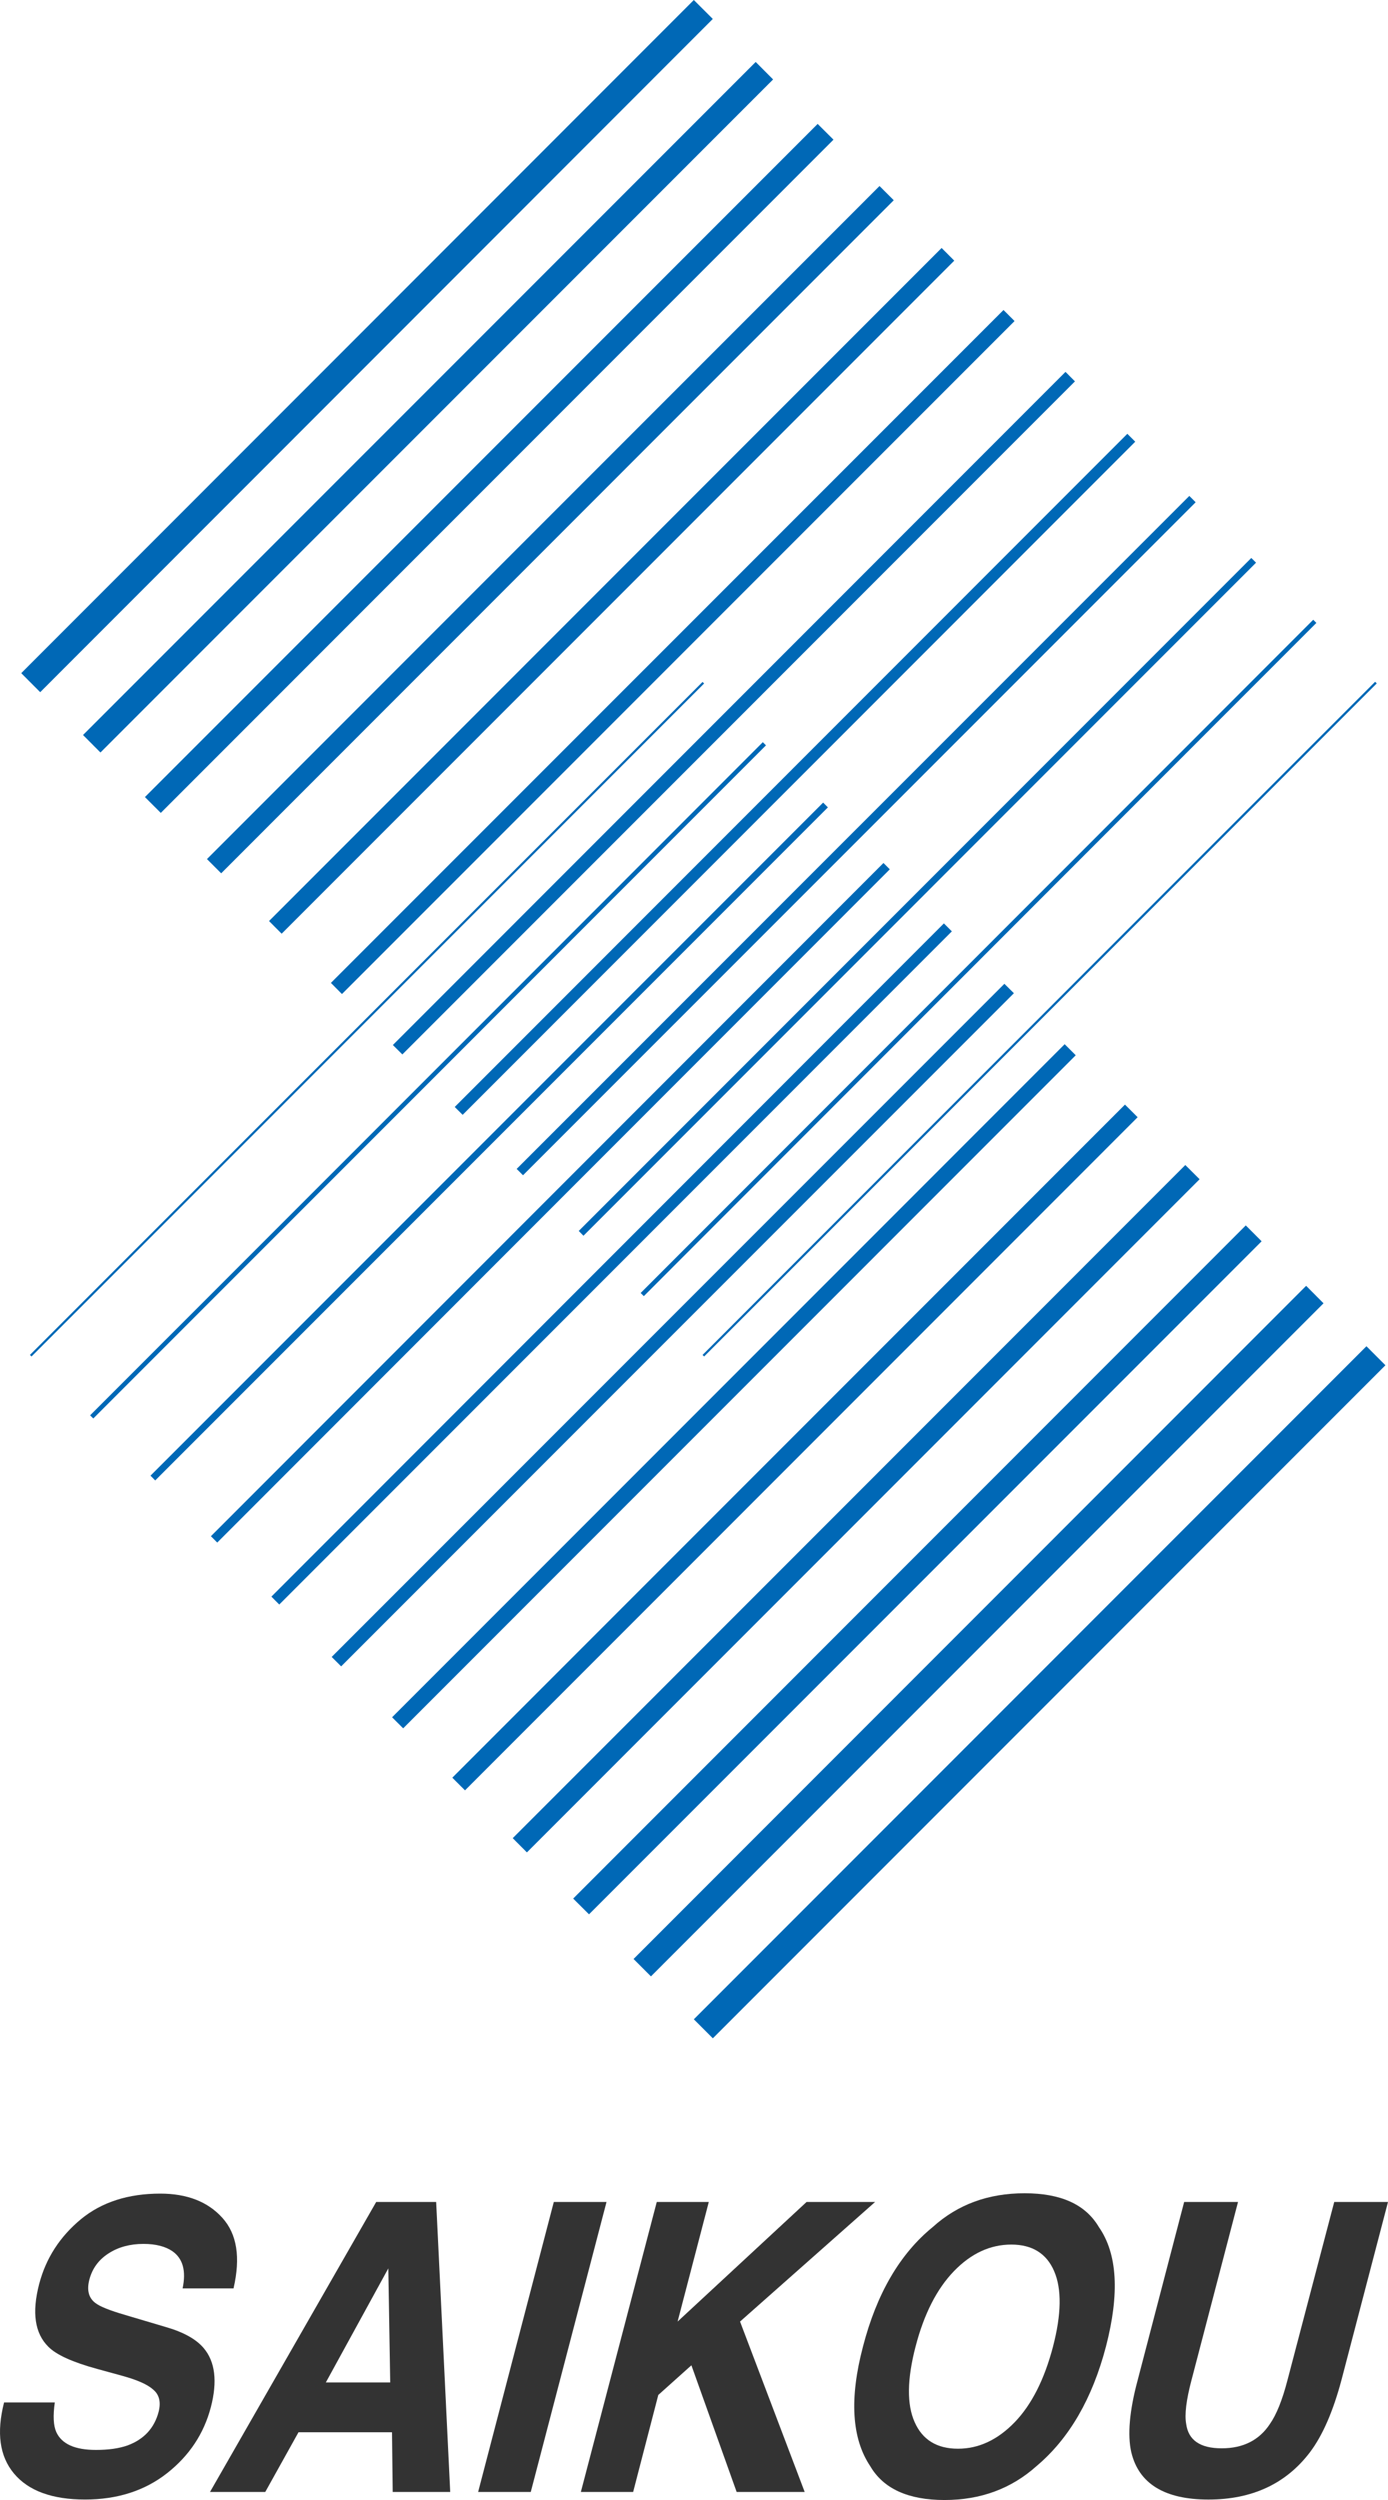
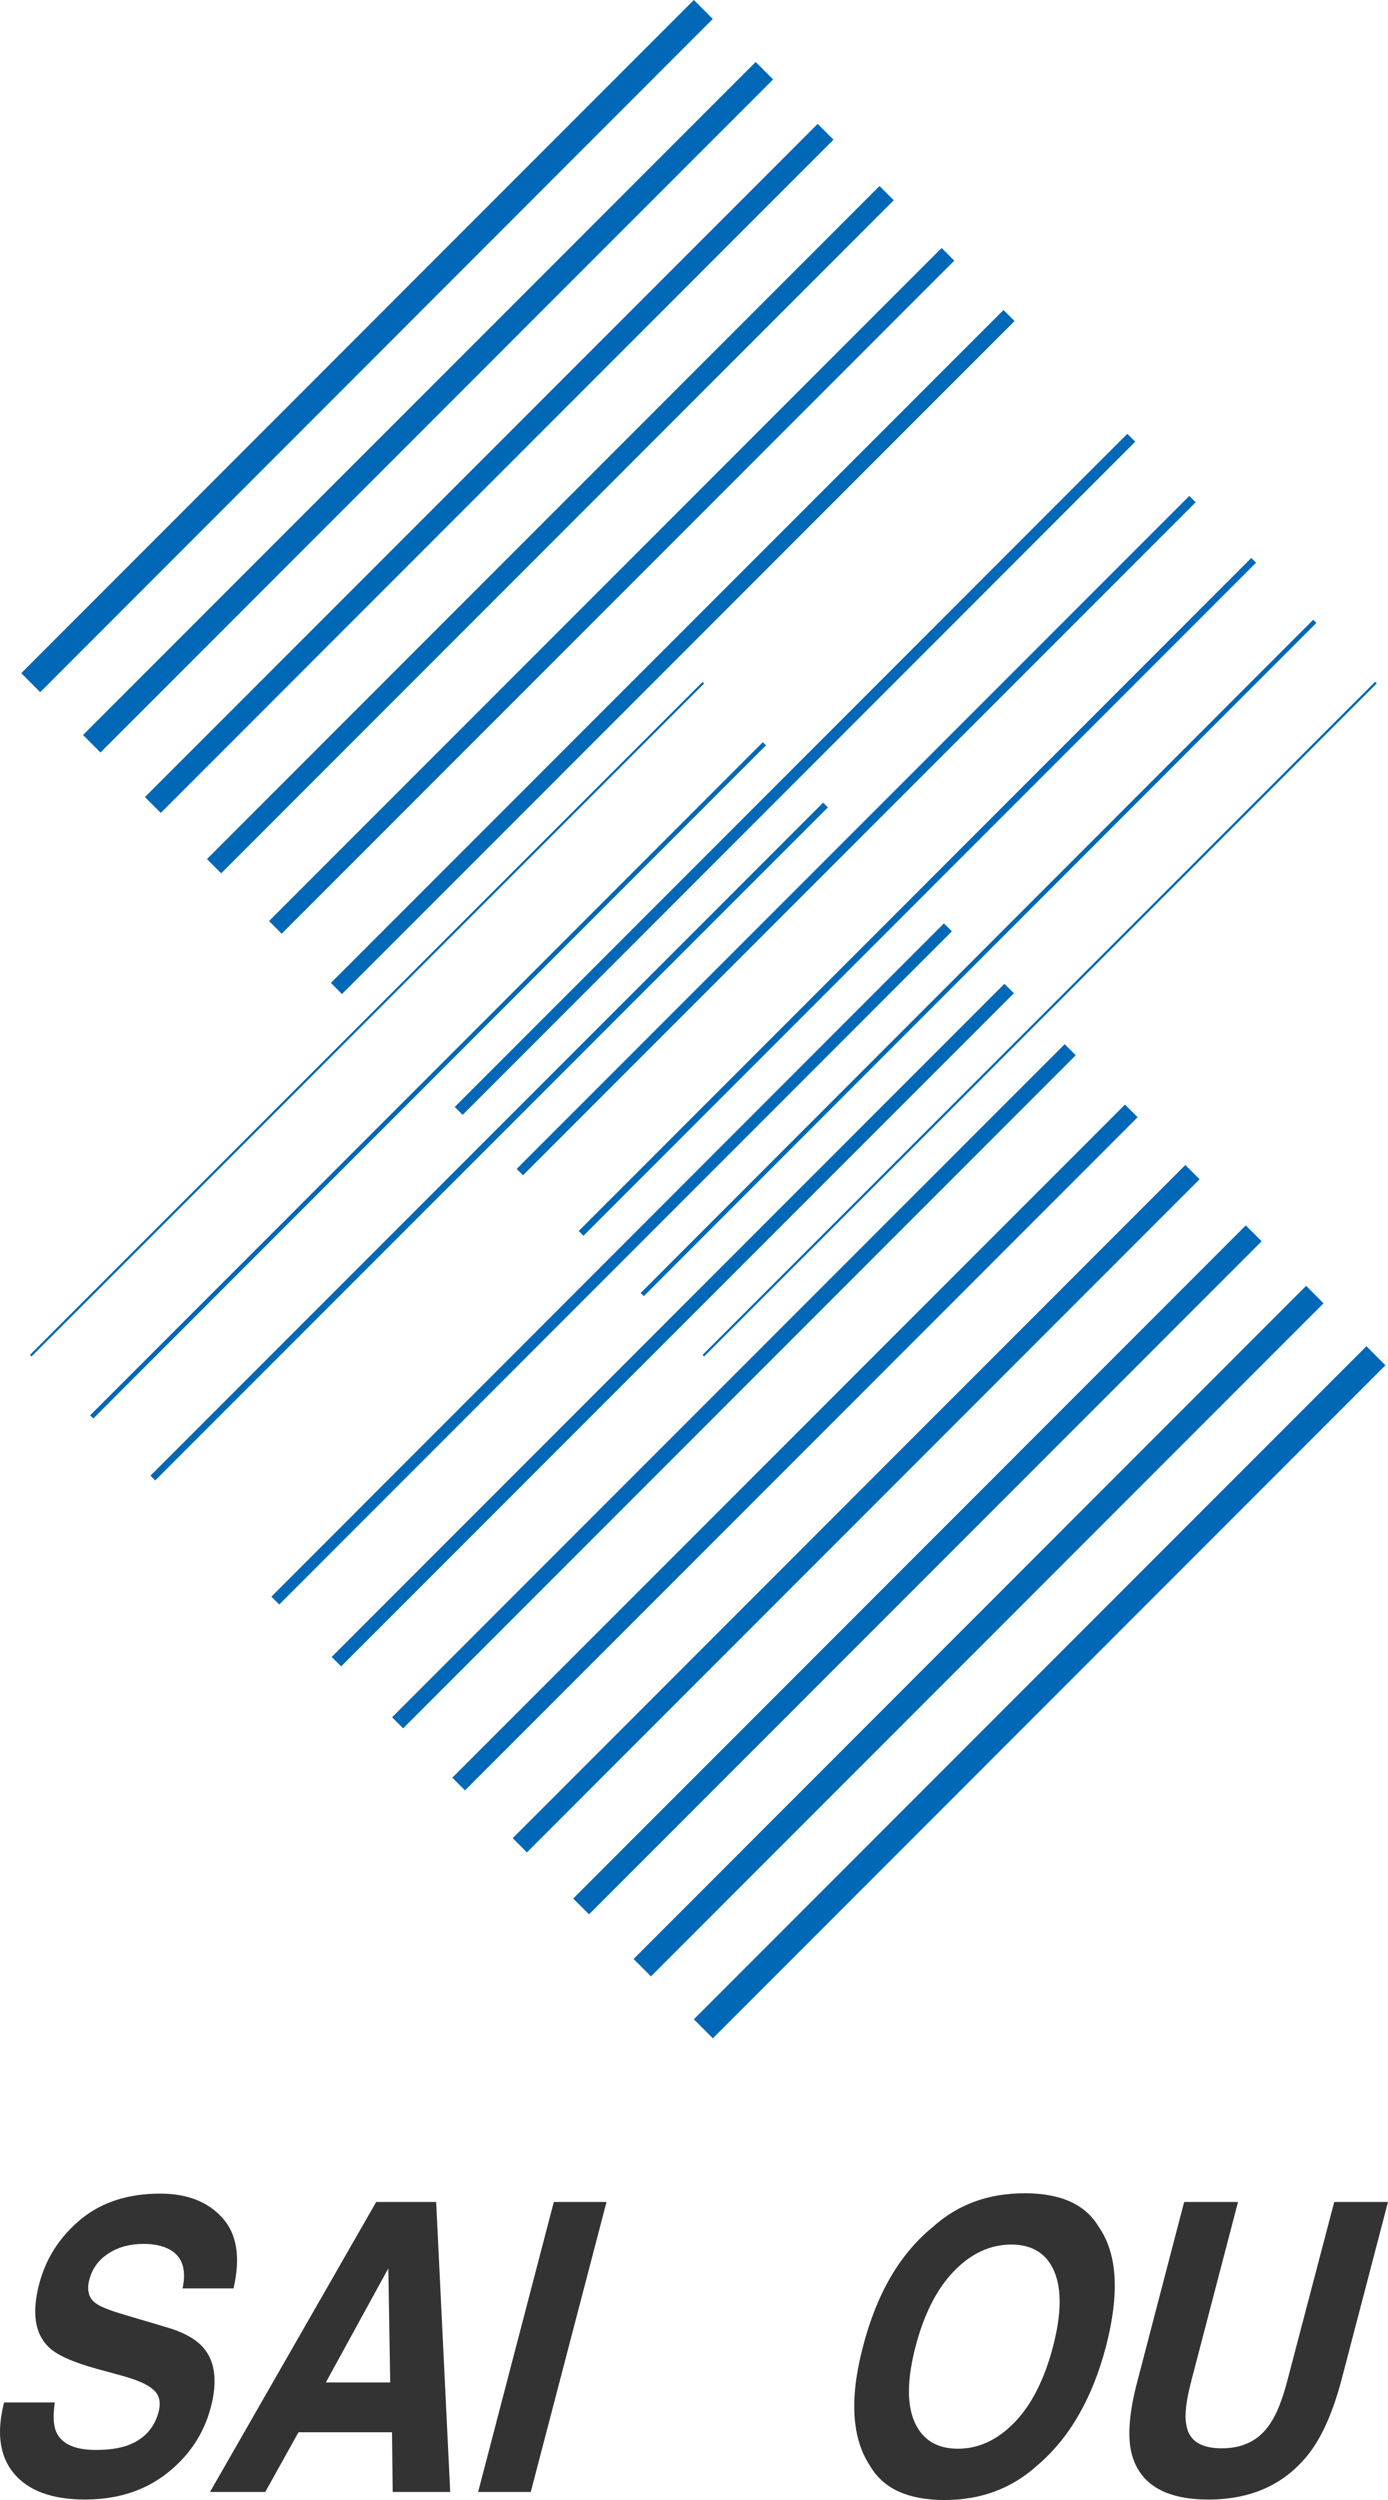
<svg xmlns="http://www.w3.org/2000/svg" version="1.1" id="レイヤー_1" x="0px" y="0px" width="80px" height="144px" viewBox="55 99 80 144" enable-background="new 55 99 80 144" xml:space="preserve">
  <g>
    <g>
      <g>
        <polygon fill="#0068B6" points="95.493,177.044 134.258,138.27 134.352,138.364 95.583,177.133    " />
        <g>
          <polygon fill="#0068B6" points="91.925,173.476 130.69,134.698 130.872,134.88 92.108,173.658     " />
          <polygon fill="#0068B6" points="88.357,169.903 127.121,131.139 127.395,131.41 88.629,170.179     " />
          <polygon fill="#0068B6" points="84.779,166.33 123.549,127.565 123.914,127.931 85.145,166.695     " />
          <polygon fill="#0068B6" points="81.209,162.762 119.976,123.987 120.432,124.442 81.666,163.215     " />
-           <polygon fill="#0068B6" points="77.643,159.193 116.412,120.42 116.957,120.967 78.191,159.736     " />
          <polygon fill="#0068B6" points="74.072,155.615 112.839,116.856 113.476,117.493 74.709,156.257     " />
          <polygon fill="#0068B6" points="70.506,152.052 109.272,113.283 110.001,114.014 71.234,152.782     " />
          <polygon fill="#0068B6" points="66.928,148.483 105.693,109.715 106.513,110.534 67.748,149.303     " />
          <polygon fill="#0068B6" points="63.353,144.911 102.127,106.137 103.04,107.045 64.267,145.824     " />
          <polygon fill="#0068B6" points="59.785,141.337 98.556,102.569 99.559,103.576 60.79,142.344     " />
        </g>
        <polygon fill="#0068B6" points="56.224,137.774 94.99,99 96.084,100.091 57.317,138.87    " />
      </g>
      <g>
        <polygon fill="#0068B6" points="56.725,177.044 95.493,138.28 95.583,138.369 56.816,177.133    " />
        <g>
          <polygon fill="#0068B6" points="60.194,180.523 98.966,141.75 99.148,141.932 60.377,180.705     " />
          <polygon fill="#0068B6" points="63.674,183.998 102.443,145.229 102.717,145.505 63.946,184.274     " />
-           <polygon fill="#0068B6" points="67.156,187.486 105.92,148.708 106.285,149.073 67.521,187.852     " />
          <polygon fill="#0068B6" points="70.642,190.966 109.403,152.188 109.862,152.646 71.096,191.421     " />
          <polygon fill="#0068B6" points="74.117,194.44 112.89,155.667 113.438,156.21 74.663,194.983     " />
          <polygon fill="#0068B6" points="77.598,197.915 116.364,159.146 117.002,159.783 78.237,198.552     " />
          <polygon fill="#0068B6" points="81.07,201.395 119.84,162.625 120.57,163.352 81.801,202.125     " />
          <polygon fill="#0068B6" points="84.552,204.878 123.318,166.105 124.141,166.924 85.369,205.698     " />
          <polygon fill="#0068B6" points="88.036,208.358 126.803,169.584 127.716,170.498 88.949,209.266     " />
          <polygon fill="#0068B6" points="91.516,211.838 130.282,173.063 131.284,174.07 92.518,212.84     " />
        </g>
        <polygon fill="#0068B6" points="94.99,215.312 133.757,176.543 134.852,177.639 96.086,216.407    " />
      </g>
      <g>
        <path fill="#0068B6" d="M95.538,138.322" />
      </g>
    </g>
    <g>
      <g>
        <path fill="#333333" d="M55.805,241.474c0.833,0.998,2.203,1.499,4.097,1.499c1.864,0,3.446-0.51,4.729-1.518     c1.278-1.007,2.119-2.271,2.521-3.798c0.389-1.493,0.248-2.632-0.417-3.413c-0.431-0.506-1.152-0.913-2.184-1.209l-2.333-0.692     c-0.906-0.263-1.482-0.497-1.73-0.698c-0.375-0.286-0.494-0.73-0.339-1.334c0.167-0.646,0.541-1.152,1.105-1.513     c0.564-0.366,1.236-0.549,2.018-0.549c0.705,0,1.267,0.146,1.667,0.422c0.602,0.422,0.798,1.133,0.585,2.141h2.936     c0.41-1.78,0.202-3.129-0.644-4.065c-0.841-0.932-2.039-1.395-3.578-1.395c-1.842,0-3.371,0.486-4.575,1.475     c-1.208,1.002-2.014,2.238-2.407,3.737c-0.426,1.639-0.252,2.837,0.532,3.61c0.457,0.464,1.4,0.89,2.819,1.278l1.449,0.397     c0.843,0.234,1.438,0.487,1.78,0.797c0.347,0.295,0.447,0.716,0.307,1.273c-0.246,0.937-0.841,1.583-1.782,1.934     c-0.505,0.179-1.107,0.263-1.831,0.263c-1.206,0-1.967-0.337-2.285-1.026c-0.168-0.379-0.196-0.945-0.086-1.709h-2.924     C54.791,239.119,54.974,240.481,55.805,241.474z" />
        <path fill="#333333" d="M77.491,236.229H73.78l3.601-6.569L77.491,236.229z M70.289,242.537l1.915-3.438h5.39l0.04,3.438h3.315     l-0.81-16.704h-3.456l-9.579,16.704H70.289z" />
        <path fill="#333333" d="M89.958,225.833l-4.366,16.704h-3.034l4.362-16.704H89.958z" />
-         <path fill="#333333" d="M88.479,242.537l4.375-16.704h2.999l-1.798,6.889l7.434-6.889h3.95l-7.785,6.889l3.726,9.815h-3.922     l-2.608-7.296l-1.908,1.709l-1.449,5.587H88.479z" />
        <path fill="#333333" d="M107.718,238.515c-0.456-1.012-0.438-2.473,0.052-4.351c0.489-1.883,1.229-3.329,2.218-4.351     c0.985-1.016,2.083-1.526,3.302-1.526c1.198,0,2.029,0.511,2.467,1.531c0.444,1.025,0.422,2.478-0.065,4.346     c-0.491,1.878-1.229,3.339-2.203,4.351c-0.983,1.016-2.072,1.531-3.275,1.531C108.999,240.046,108.165,239.53,107.718,238.515z      M118.336,227.28c-0.771-1.307-2.193-1.948-4.28-1.948c-2.093,0-3.854,0.642-5.298,1.948c-1.88,1.531-3.227,3.821-4.019,6.885     c-0.789,2.991-0.65,5.295,0.42,6.888c0.756,1.292,2.182,1.948,4.28,1.948c2.084,0,3.851-0.656,5.296-1.948     c1.896-1.593,3.222-3.896,4.008-6.888C119.537,231.102,119.403,228.812,118.336,227.28z" />
        <path fill="#333333" d="M120.57,236.104l2.681-10.271h3.105l-2.684,10.271c-0.303,1.146-0.403,1.984-0.303,2.519     c0.124,0.928,0.801,1.4,2.049,1.4c1.236,0,2.163-0.473,2.774-1.4c0.375-0.534,0.715-1.372,1.012-2.519l2.697-10.271H135     l-2.686,10.271c-0.474,1.765-1.067,3.156-1.811,4.144c-1.374,1.808-3.322,2.726-5.853,2.726c-2.531,0-4.016-0.918-4.446-2.726     C119.979,239.26,120.095,237.868,120.57,236.104z" />
      </g>
    </g>
  </g>
</svg>